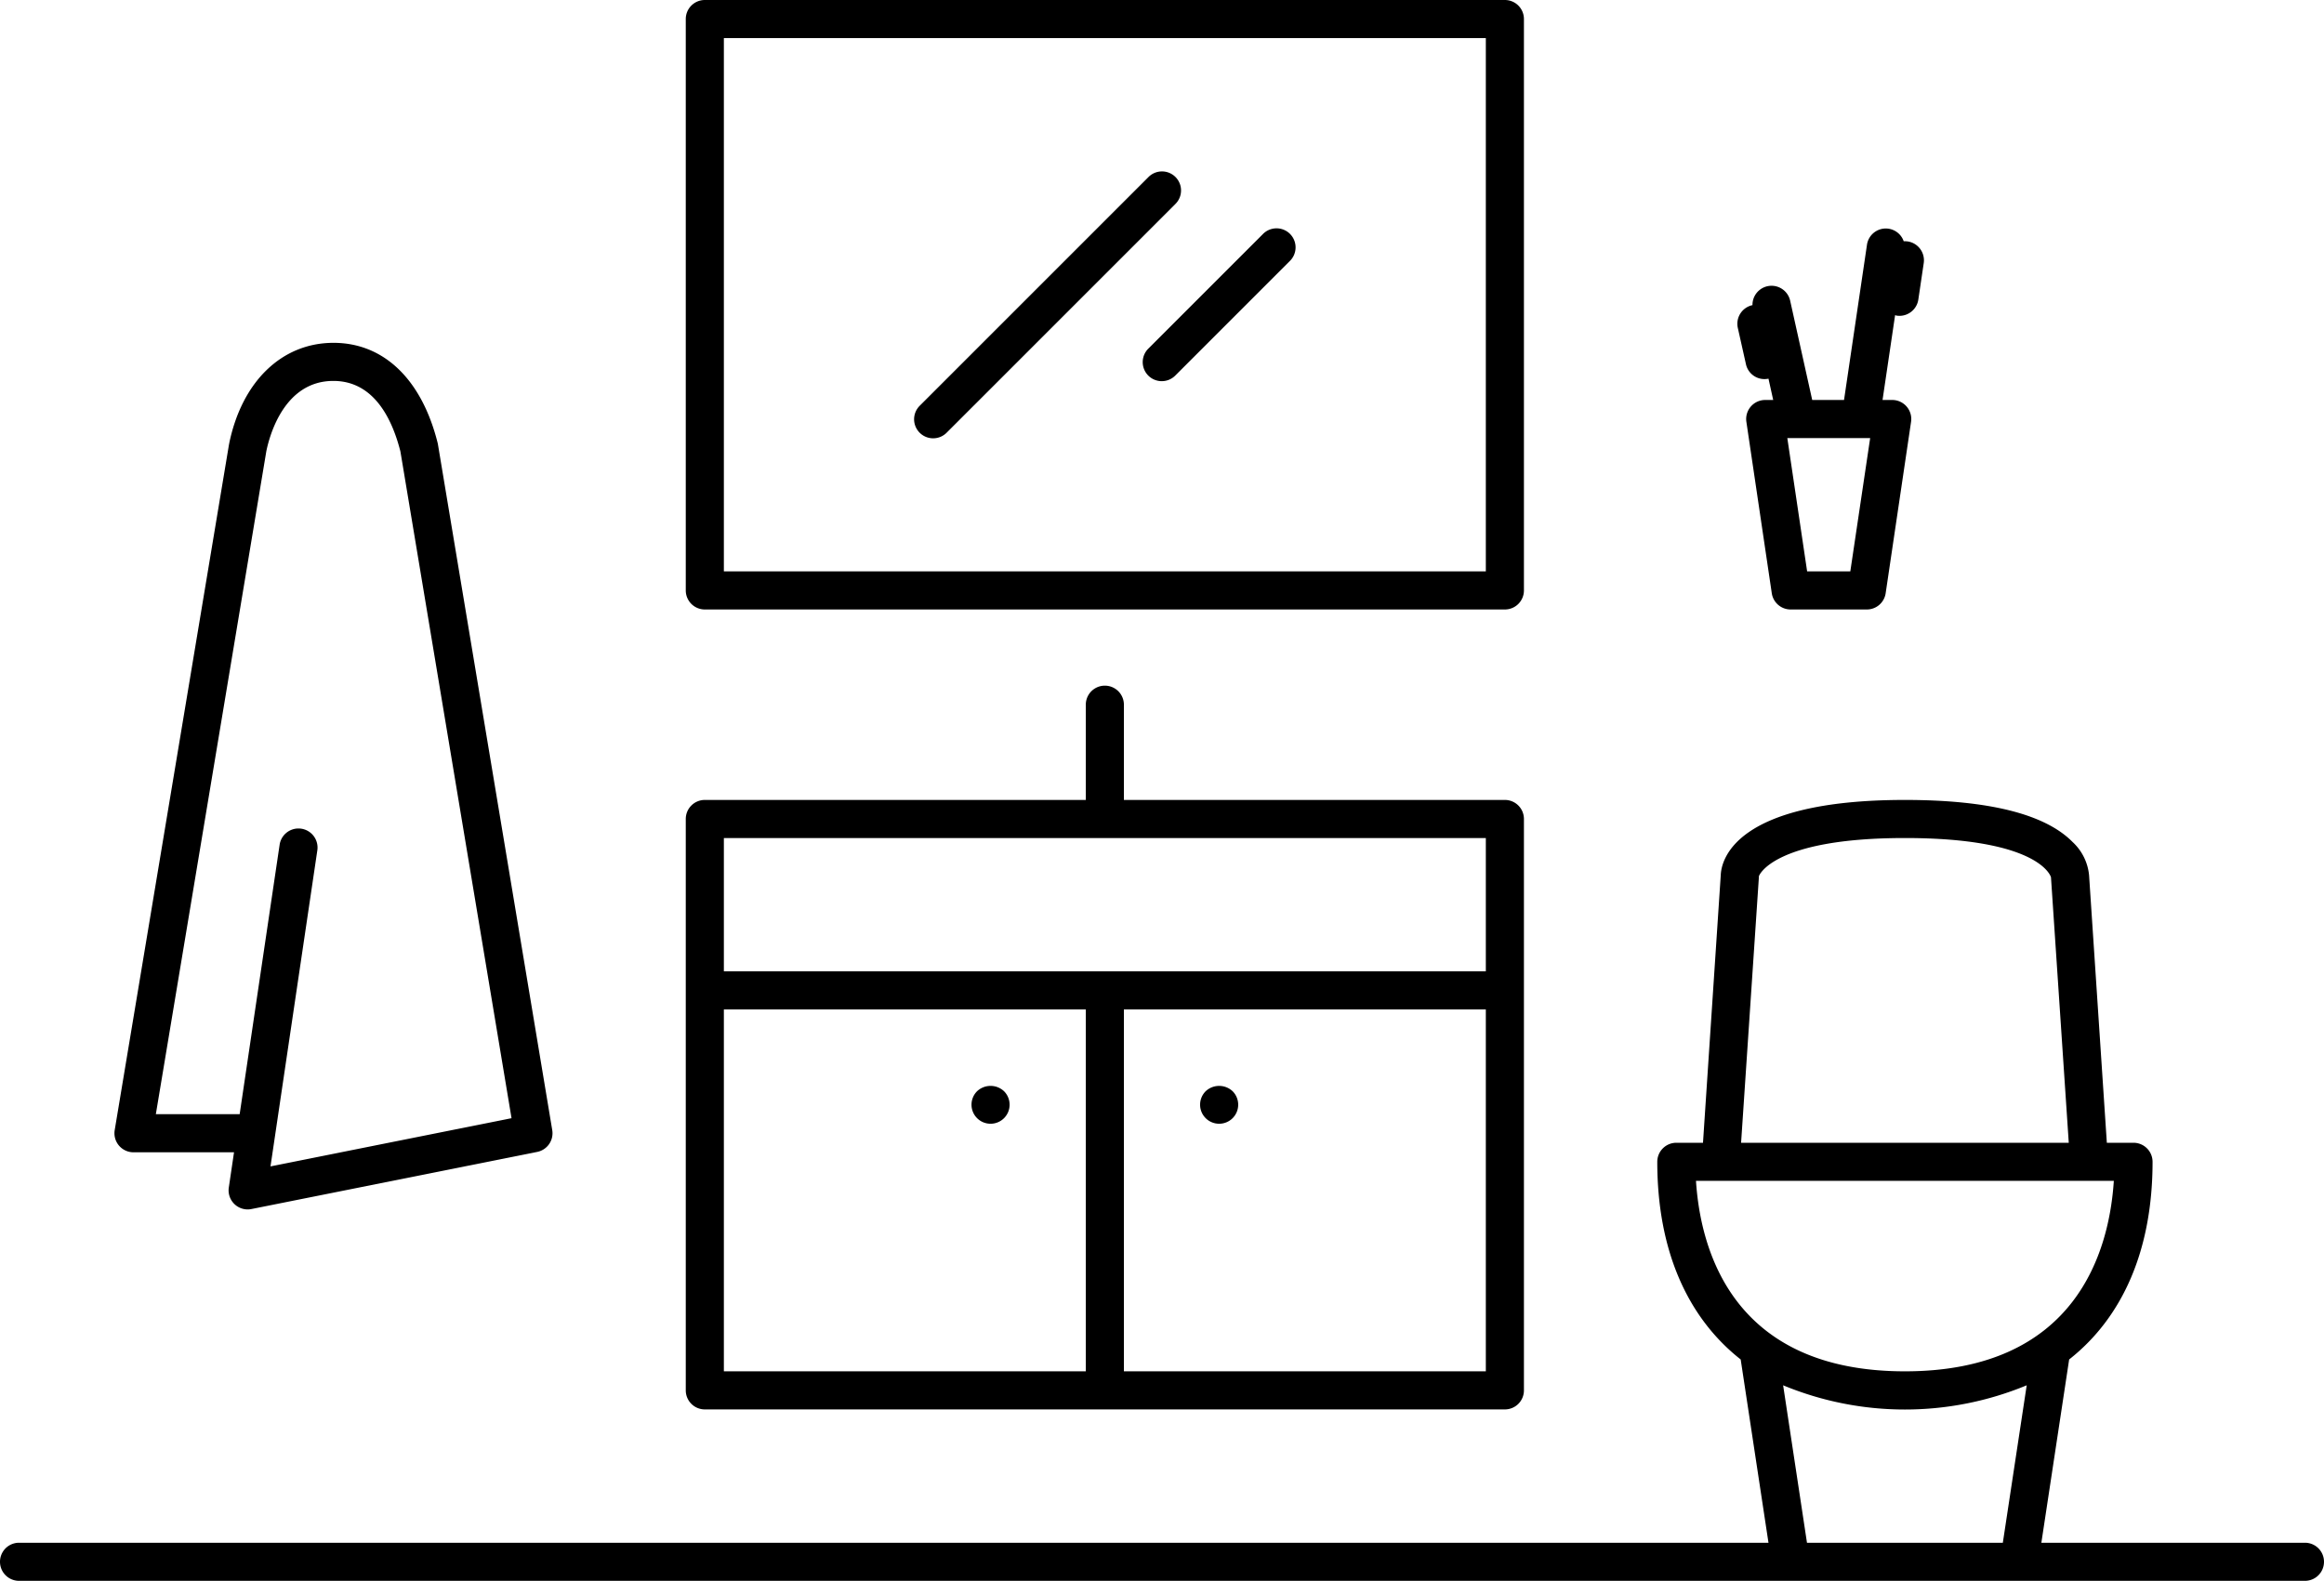
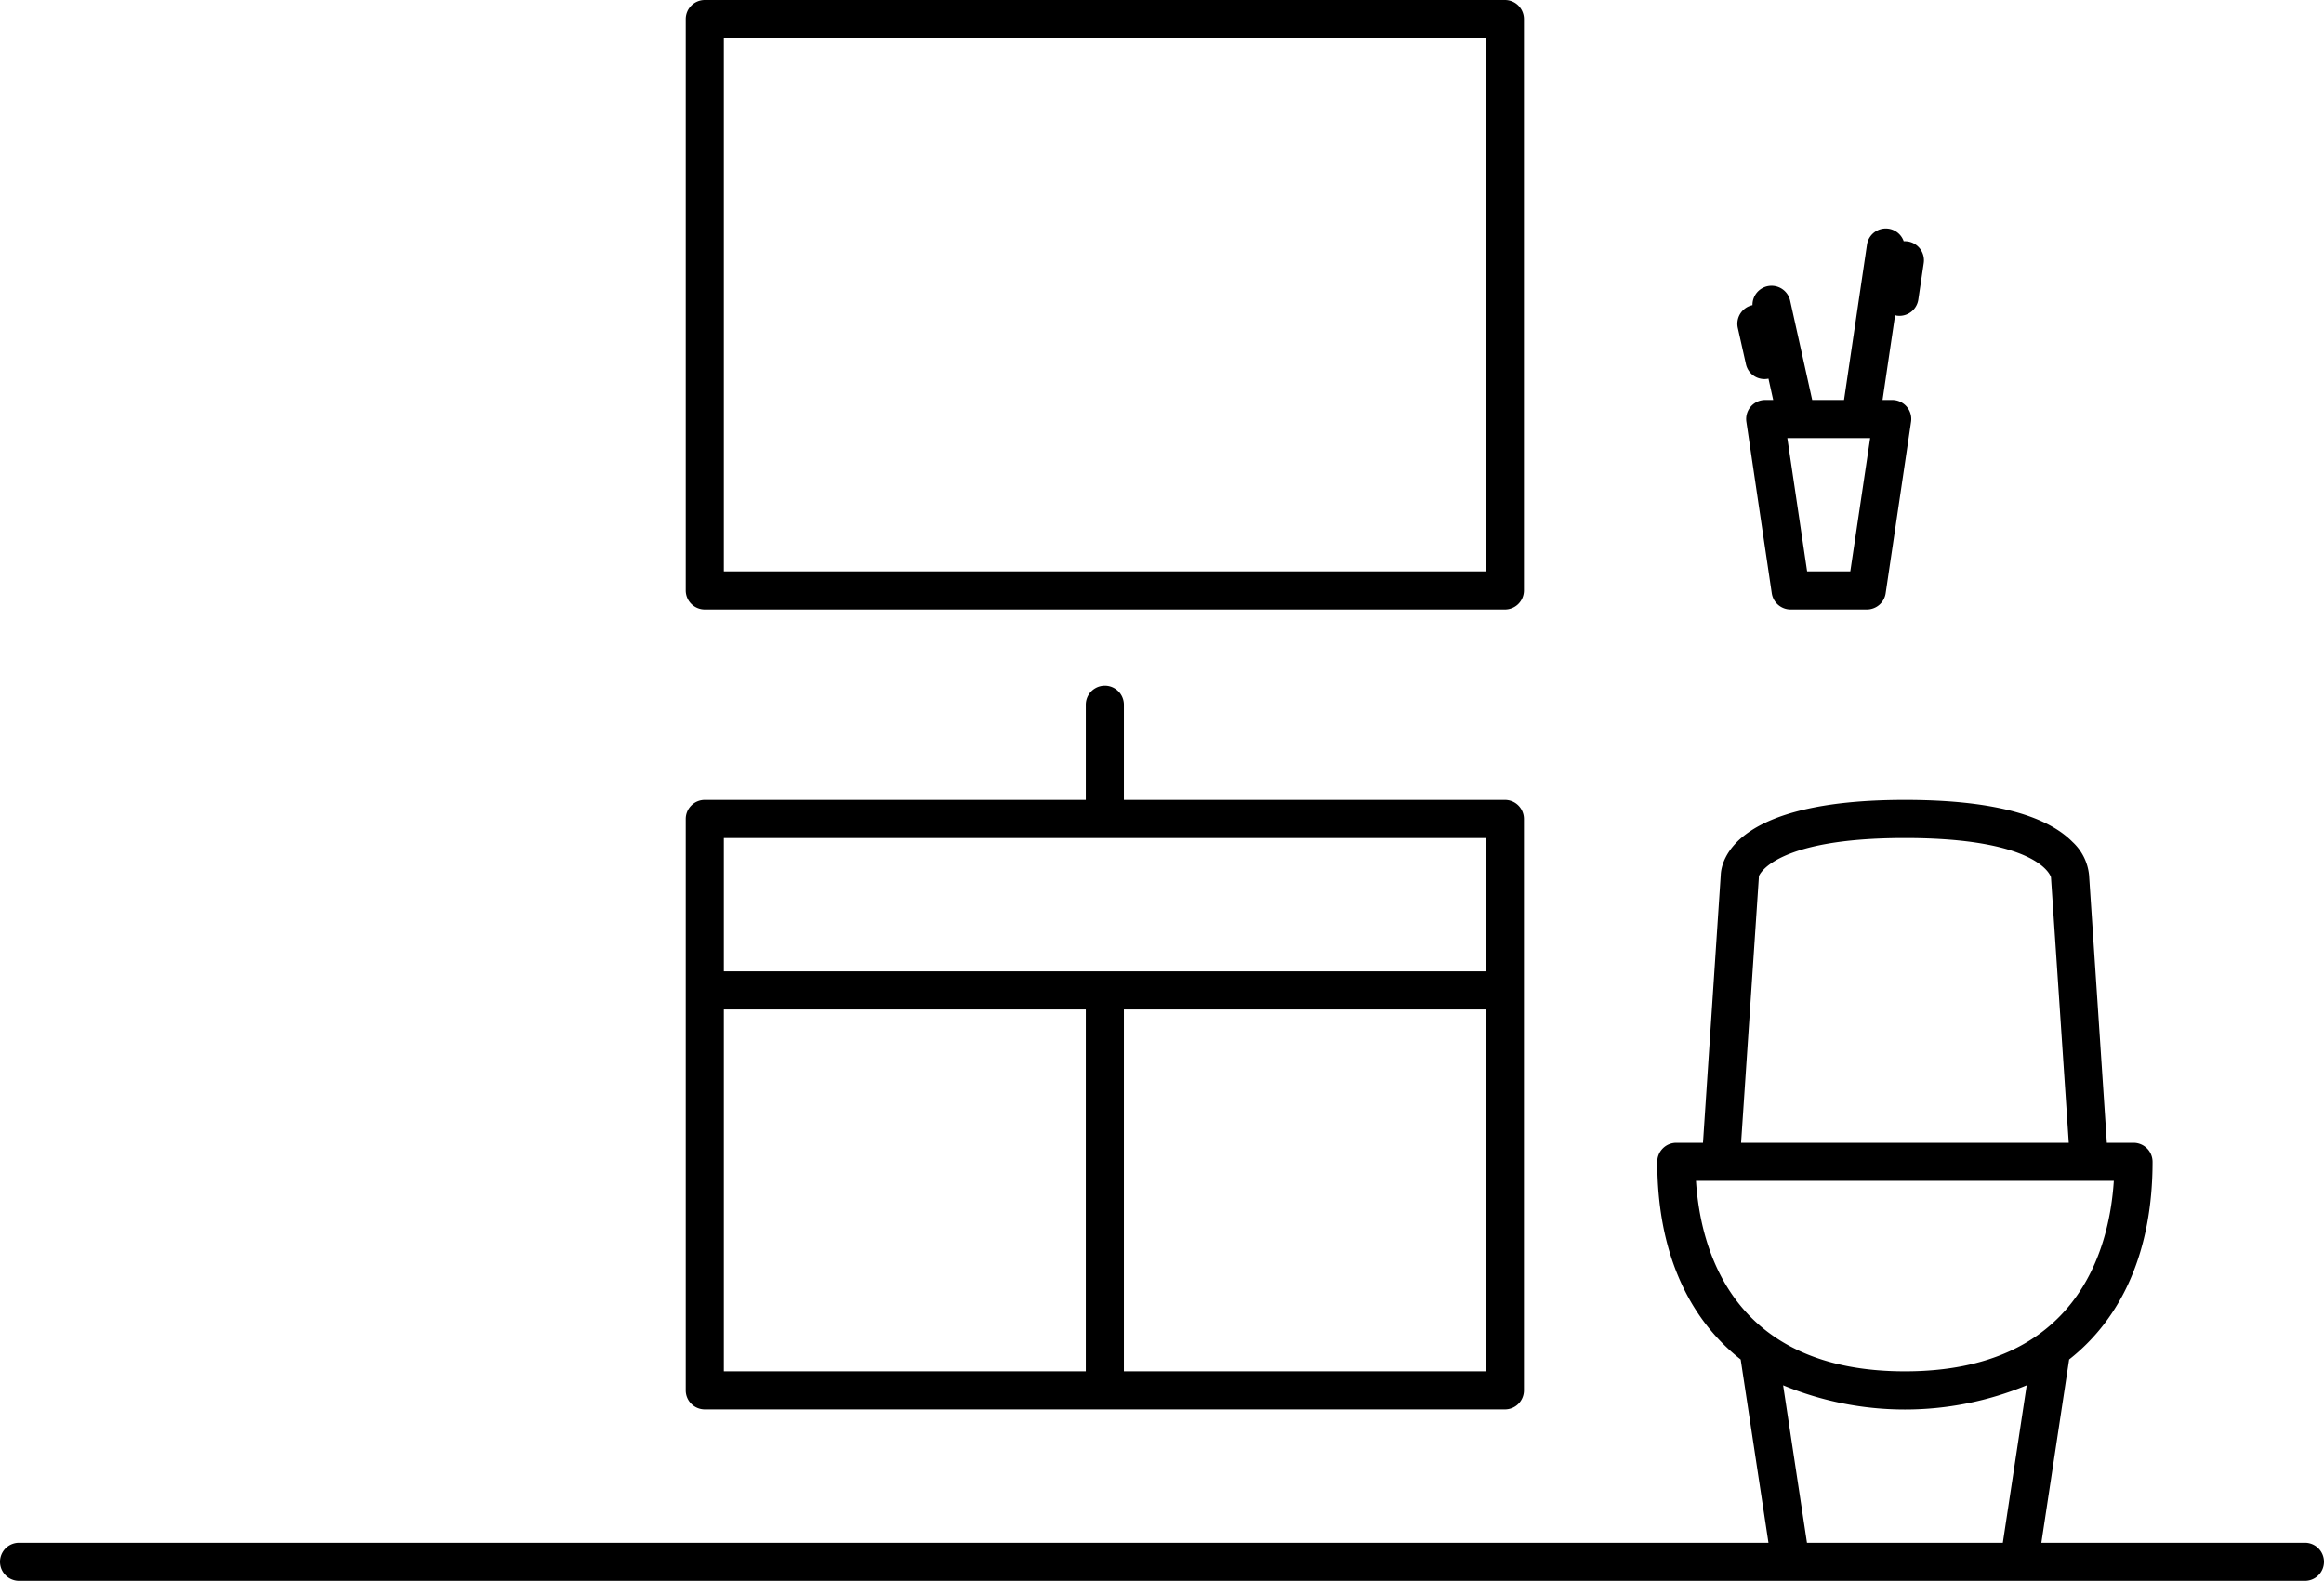
<svg xmlns="http://www.w3.org/2000/svg" width="91.5" height="62.25" viewBox="0 0 91.5 62.25">
  <g transform="translate(-4.25 -18.25)">
    <path d="M95,79H84.622l1.094-7.217C87.833,70.118,89,67.453,89,64a.75.75,0,0,0-.75-.75H87.2l-.7-10.541a2.049,2.049,0,0,0-.652-1.306c-1.087-1.1-3.307-1.653-6.6-1.653-6.757,0-7.23,2.408-7.249,2.966L71.3,63.25H70.25a.75.75,0,0,0-.75.75c0,3.453,1.167,6.118,3.284,7.783L73.878,79H5a.75.75,0,0,0,0,1.5H95A.75.75,0,0,0,95,79ZM73.5,52.8c0-.015,0-.028,0-.043s.531-1.507,5.75-1.507c5.19,0,5.723,1.448,5.751,1.545a.009.009,0,0,1,0,.005l.7,10.45H72.8ZM71.024,64.75H87.475c-.177,2.73-1.455,7.5-8.226,7.5S71.2,67.48,71.024,64.75ZM74.455,72.8a12.527,12.527,0,0,0,9.59,0l-.94,6.2H75.394Z" />
-     <path d="M9.5,63.625h3.964l-.206,1.391a.752.752,0,0,0,.743.859.733.733,0,0,0,.147-.015L25.4,63.61a.75.75,0,0,0,.593-.858l-4.5-27a.56.56,0,0,0-.012-.059c-.626-2.506-2.122-3.943-4.1-3.943-2.035,0-3.609,1.523-4.11,3.975,0,.009,0,.018-.005.027l-4.5,27a.75.75,0,0,0,.739.873Zm5.237-27.613c.138-.666.726-2.762,2.638-2.762,1.6,0,2.316,1.5,2.64,2.778L24.39,62.282,14.9,64.18l1.844-12.446a.751.751,0,0,0-.632-.852A.829.829,0,0,0,16,50.874a.75.75,0,0,0-.741.641L13.686,62.124h-3.3Z" />
    <path d="M32,42.25H63.5a.75.75,0,0,0,.75-.75V19a.75.75,0,0,0-.75-.75H32a.75.75,0,0,0-.75.75V41.5A.75.75,0,0,0,32,42.25Zm.75-22.5h30v21h-30Z" />
-     <path d="M50.53,25.22a.75.75,0,0,0-1.061,0l-9,9a.75.75,0,1,0,1.06,1.061l9-9A.749.749,0,0,0,50.53,25.22Z" />
-     <path d="M53.97,27.47l-4.5,4.5a.75.75,0,1,0,1.06,1.061l4.5-4.5a.75.75,0,1,0-1.06-1.061Z" />
    <path d="M32,73.75H63.5a.75.75,0,0,0,.75-.75V50.5a.75.75,0,0,0-.75-.75h-15V46A.75.75,0,0,0,47,46v3.75H32a.75.75,0,0,0-.75.75V73A.75.75,0,0,0,32,73.75ZM32.75,58H47V72.25H32.75ZM48.5,72.25V58H62.75V72.25Zm14.25-21V56.5h-30V51.25Z" />
-     <path d="M51.72,61.22a.75.75,0,1,0,1.06,0A.775.775,0,0,0,51.72,61.22Z" />
-     <path d="M43.78,61.22a.774.774,0,0,0-1.06,0,.75.75,0,1,0,1.06,0Z" />
    <path d="M72.991,32.591a.746.746,0,0,0,.887.57l.186.839H73.75a.75.75,0,0,0-.742.86l1,6.75a.75.75,0,0,0,.742.64h3a.749.749,0,0,0,.742-.64l1-6.75A.75.75,0,0,0,78.75,34h-.381l.494-3.337c.021,0,.042.013.064.016a.826.826,0,0,0,.11.008.751.751,0,0,0,.741-.641l.213-1.437a.751.751,0,0,0-.633-.852.811.811,0,0,0-.155-.006.748.748,0,0,0-1.447.138L76.853,34H75.6l-.869-3.913a.751.751,0,0,0-1.483.18h-.006a.75.75,0,0,0-.57.9ZM77.1,40.75H75.4L74.62,35.5h3.262Z" />
  </g>
</svg>